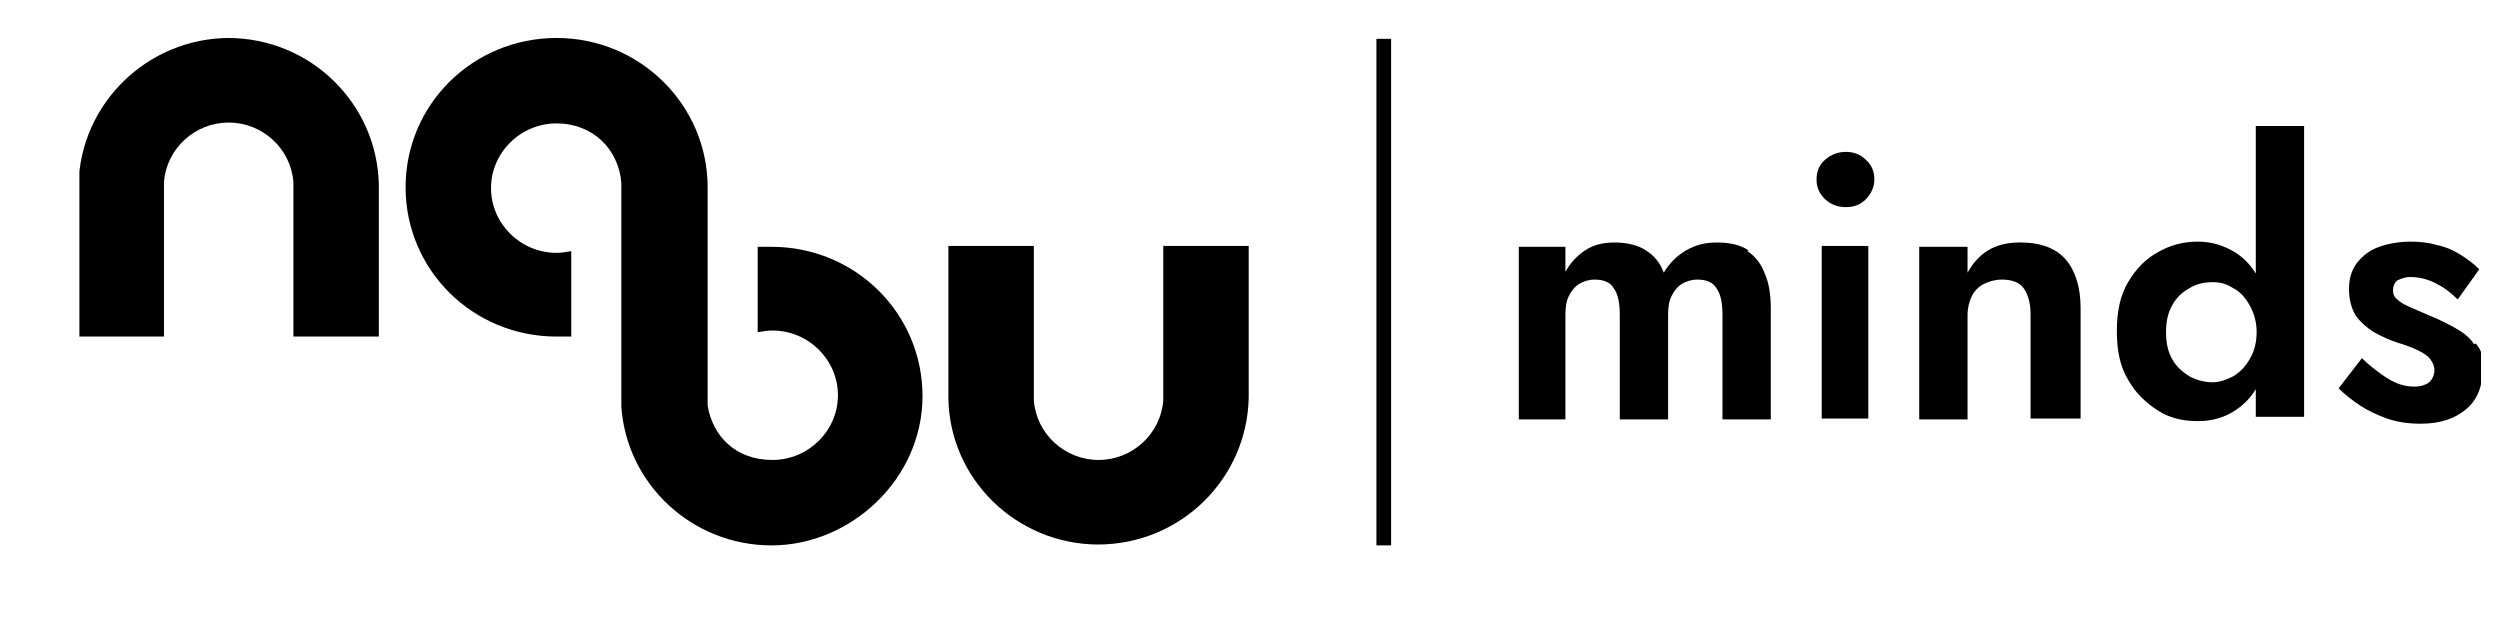
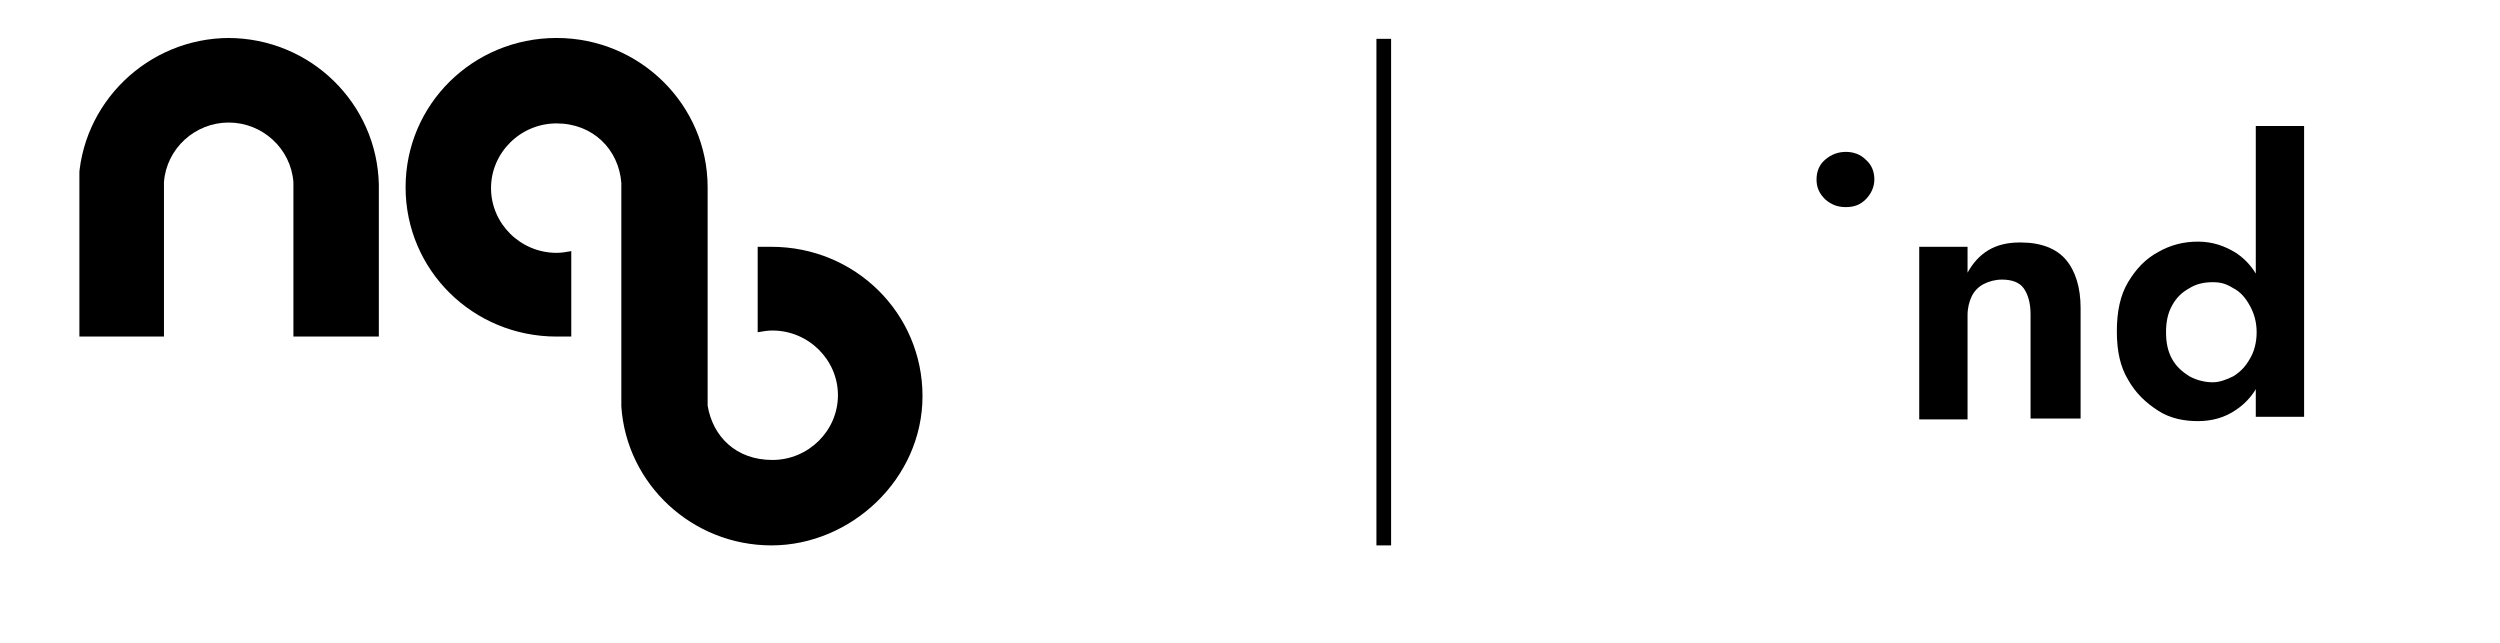
<svg xmlns="http://www.w3.org/2000/svg" id="Layer_1" version="1.1" viewBox="0 0 289.7 74.5">
  <defs>
    <style>
      .st0 {
        fill: none;
      }

      .st1 {
        fill-rule: evenodd;
      }

      .st2 {
        clip-path: url(#clippath);
      }
    </style>
    <clipPath id="clippath">
      <rect class="st0" x="9.2" y="4.4" width="278.3" height="58.8" />
    </clipPath>
  </defs>
  <rect x="159.5" y="4.5" width="1.7" height="58.7" />
  <g class="st2">
-     <path d="M202.6,29c-.9-.6-2.1-.9-3.6-.9s-2.5.3-3.6.9c-1,.6-1.9,1.4-2.6,2.6-.4-1.1-1.1-2-2.1-2.6-.9-.6-2.2-.9-3.6-.9s-2.5.3-3.4.9c-.9.6-1.7,1.4-2.3,2.5v-2.9h-5.4v20h5.4v-12.1c0-.9.1-1.6.4-2.2.3-.6.7-1.1,1.2-1.4.5-.3,1.1-.5,1.8-.5,1,0,1.8.3,2.2,1,.5.7.7,1.7.7,3.1v12.1h5.6v-12.1c0-.9.1-1.6.4-2.2.3-.6.7-1.1,1.2-1.4.5-.3,1.1-.5,1.8-.5,1,0,1.8.3,2.2,1,.5.7.7,1.7.7,3.1v12.1h5.6v-12.8c0-1.6-.2-3-.7-4.1-.4-1.1-1.1-2-2-2.6" />
    <path d="M213.9,17.6c-.9,0-1.7.3-2.4.9-.7.6-1,1.4-1,2.3s.3,1.6,1,2.3c.7.6,1.4.9,2.4.9s1.7-.3,2.3-.9c.6-.6,1-1.4,1-2.3s-.3-1.7-1-2.3c-.6-.6-1.4-.9-2.3-.9" />
-     <rect x="211.1" y="28.5" width="5.4" height="20" />
    <path d="M234,28.1c-1.4,0-2.6.3-3.6.9-1,.6-1.8,1.5-2.4,2.6v-3h-5.6v20h5.6v-12.1c0-.8.2-1.6.5-2.2.3-.6.8-1.1,1.4-1.4.6-.3,1.3-.5,2.1-.5,1.1,0,2,.3,2.5,1,.5.7.8,1.7.8,3v12.1h5.8v-12.8c0-2.4-.6-4.3-1.7-5.6-1.1-1.3-2.9-2-5.2-2" />
    <path d="M261.4,31.7c-.6-1-1.4-1.8-2.3-2.4-1.3-.8-2.7-1.3-4.4-1.3s-3.2.4-4.6,1.2c-1.5.8-2.6,2-3.5,3.5-.9,1.5-1.3,3.4-1.3,5.7s.4,4.1,1.3,5.6c.9,1.6,2.1,2.7,3.5,3.6s3,1.2,4.6,1.2,3.1-.4,4.4-1.3c.9-.6,1.7-1.4,2.3-2.4v3.2h5.6V14.6h-5.6v17.1ZM260.7,41.6c-.5.9-1.1,1.5-1.9,2-.8.4-1.6.7-2.4.7s-1.8-.2-2.7-.7c-.8-.5-1.5-1.1-2-2-.5-.9-.7-1.9-.7-3.1s.2-2.2.7-3.1c.5-.9,1.1-1.5,2-2,.8-.5,1.7-.7,2.7-.7s1.6.2,2.4.7c.8.4,1.4,1.1,1.9,2,.5.9.8,1.9.8,3.1s-.3,2.3-.8,3.1" />
-     <path d="M286.7,39.9c-.5-.8-1.3-1.4-2.2-1.9-.9-.5-1.9-1-2.9-1.4-.9-.4-1.6-.7-2.3-1-.7-.3-1.2-.6-1.5-.9-.4-.3-.5-.7-.5-1.1s.2-.9.5-1.1c.4-.2.9-.4,1.5-.4.9,0,1.9.2,2.9.7,1,.5,1.8,1.1,2.6,1.9l2.5-3.5c-.6-.6-1.4-1.2-2.2-1.7-.8-.5-1.7-.9-2.7-1.1-1-.3-2-.4-3.1-.4s-2.5.2-3.6.6c-1.1.4-1.9,1-2.6,1.9-.6.8-.9,1.8-.9,3s.3,2.3.8,3.1c.6.8,1.3,1.4,2.1,1.9.9.5,1.8.9,2.7,1.2,1,.3,1.8.6,2.4.9.6.3,1.1.6,1.4,1,.3.4.5.8.5,1.3s-.2,1-.6,1.4c-.4.3-1,.5-1.7.5s-1.2-.1-1.8-.3c-.6-.2-1.3-.6-2-1.1-.7-.5-1.5-1.1-2.3-1.9l-2.7,3.5c.7.7,1.6,1.4,2.5,2,.9.6,2,1.1,3.1,1.5,1.2.4,2.4.6,3.9.6,2.3,0,4-.6,5.3-1.7,1.3-1.1,1.9-2.7,1.9-4.7s-.3-2.2-.8-2.9" />
-     <path class="st1" d="M127.3,63.1c-9.5,0-17.3-7.6-17.4-17v-.3s0-17.3,0-17.3h9.9v17.9h0c.3,3.9,3.6,6.9,7.5,6.9s7.2-3,7.5-6.9h0s0-17.9,0-17.9h9.9v17.6c-.2,9.4-7.9,17-17.5,17" />
    <path class="st1" d="M26.6,4.4c-9.5,0-17.3,7.6-17.5,17v.3s0,17.3,0,17.3h9.9v-17.9h0c.3-3.9,3.6-6.9,7.5-6.9s7.2,3,7.5,6.9h0s0,17.9,0,17.9h9.9v-17.6c-.2-9.4-7.9-17-17.5-17" />
    <path class="st1" d="M89.5,28.6c-.6,0-1.2,0-1.7,0v9.9c.6-.1,1.1-.2,1.7-.2,4.2,0,7.6,3.4,7.6,7.5s-3.4,7.5-7.6,7.5-6.9-2.7-7.5-6.3h0v-25.3c0-9.5-7.8-17.3-17.5-17.3s-17.5,7.7-17.5,17.3,7.8,17.3,17.5,17.3,1.2,0,1.7,0v-9.9c-.6.1-1.1.2-1.7.2-4.2,0-7.6-3.4-7.6-7.5s3.4-7.5,7.6-7.5,7.2,3,7.5,6.9h0v25.9h0c.6,9,8.2,16.1,17.4,16.1s17.5-7.7,17.5-17.3-7.8-17.3-17.5-17.3" />
  </g>
</svg>